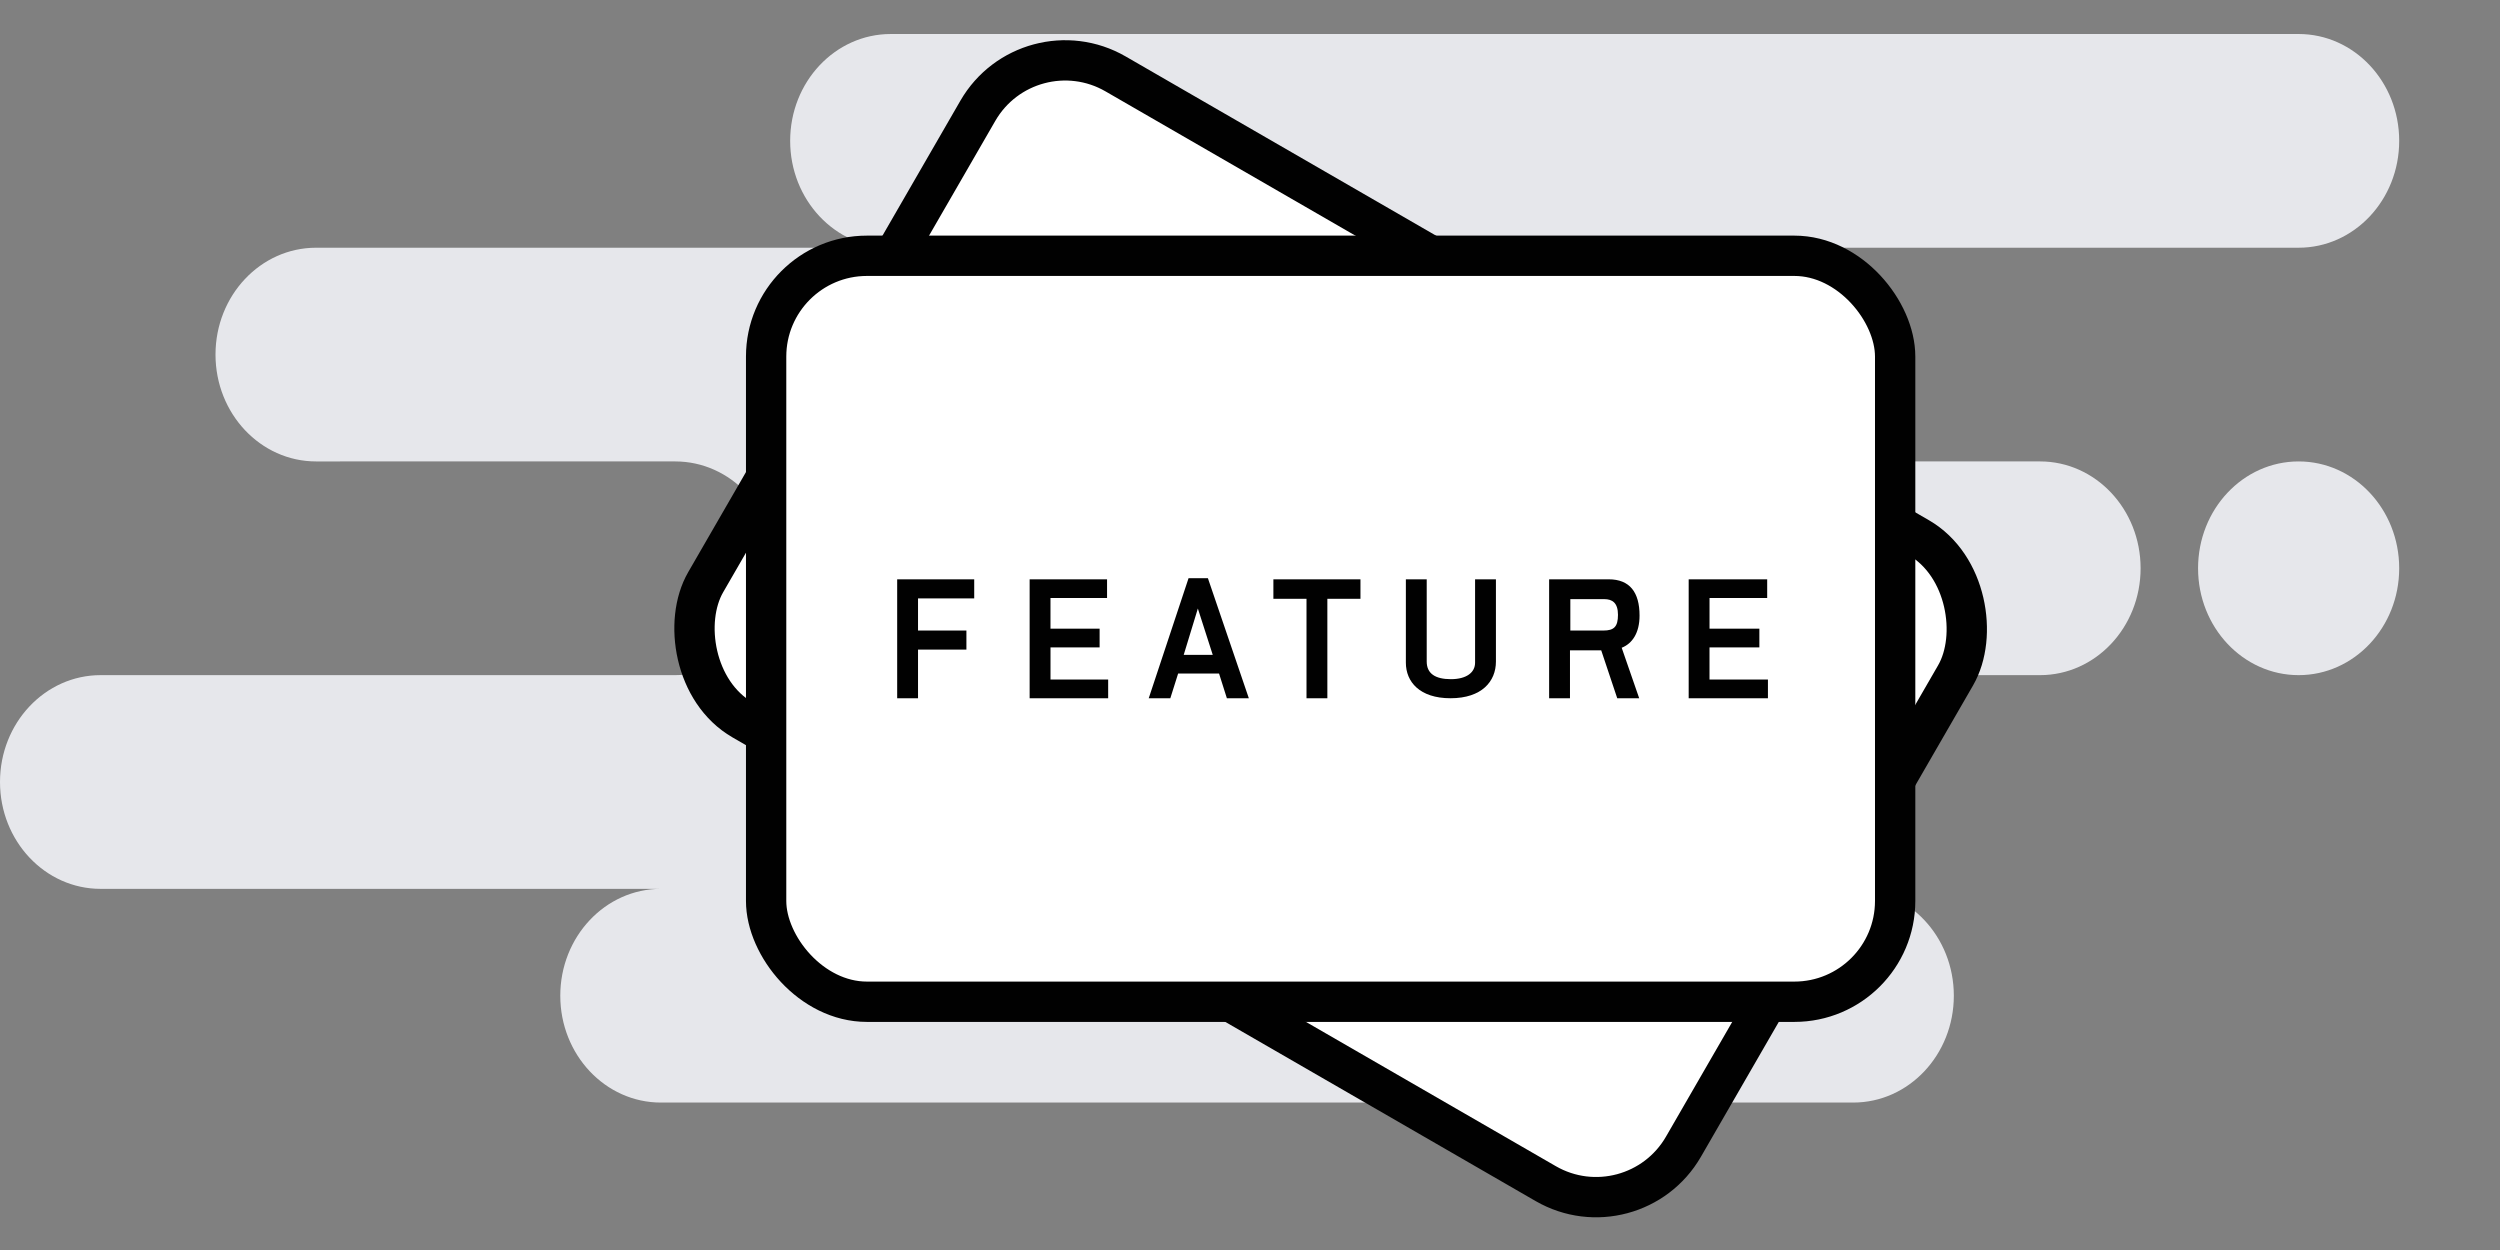
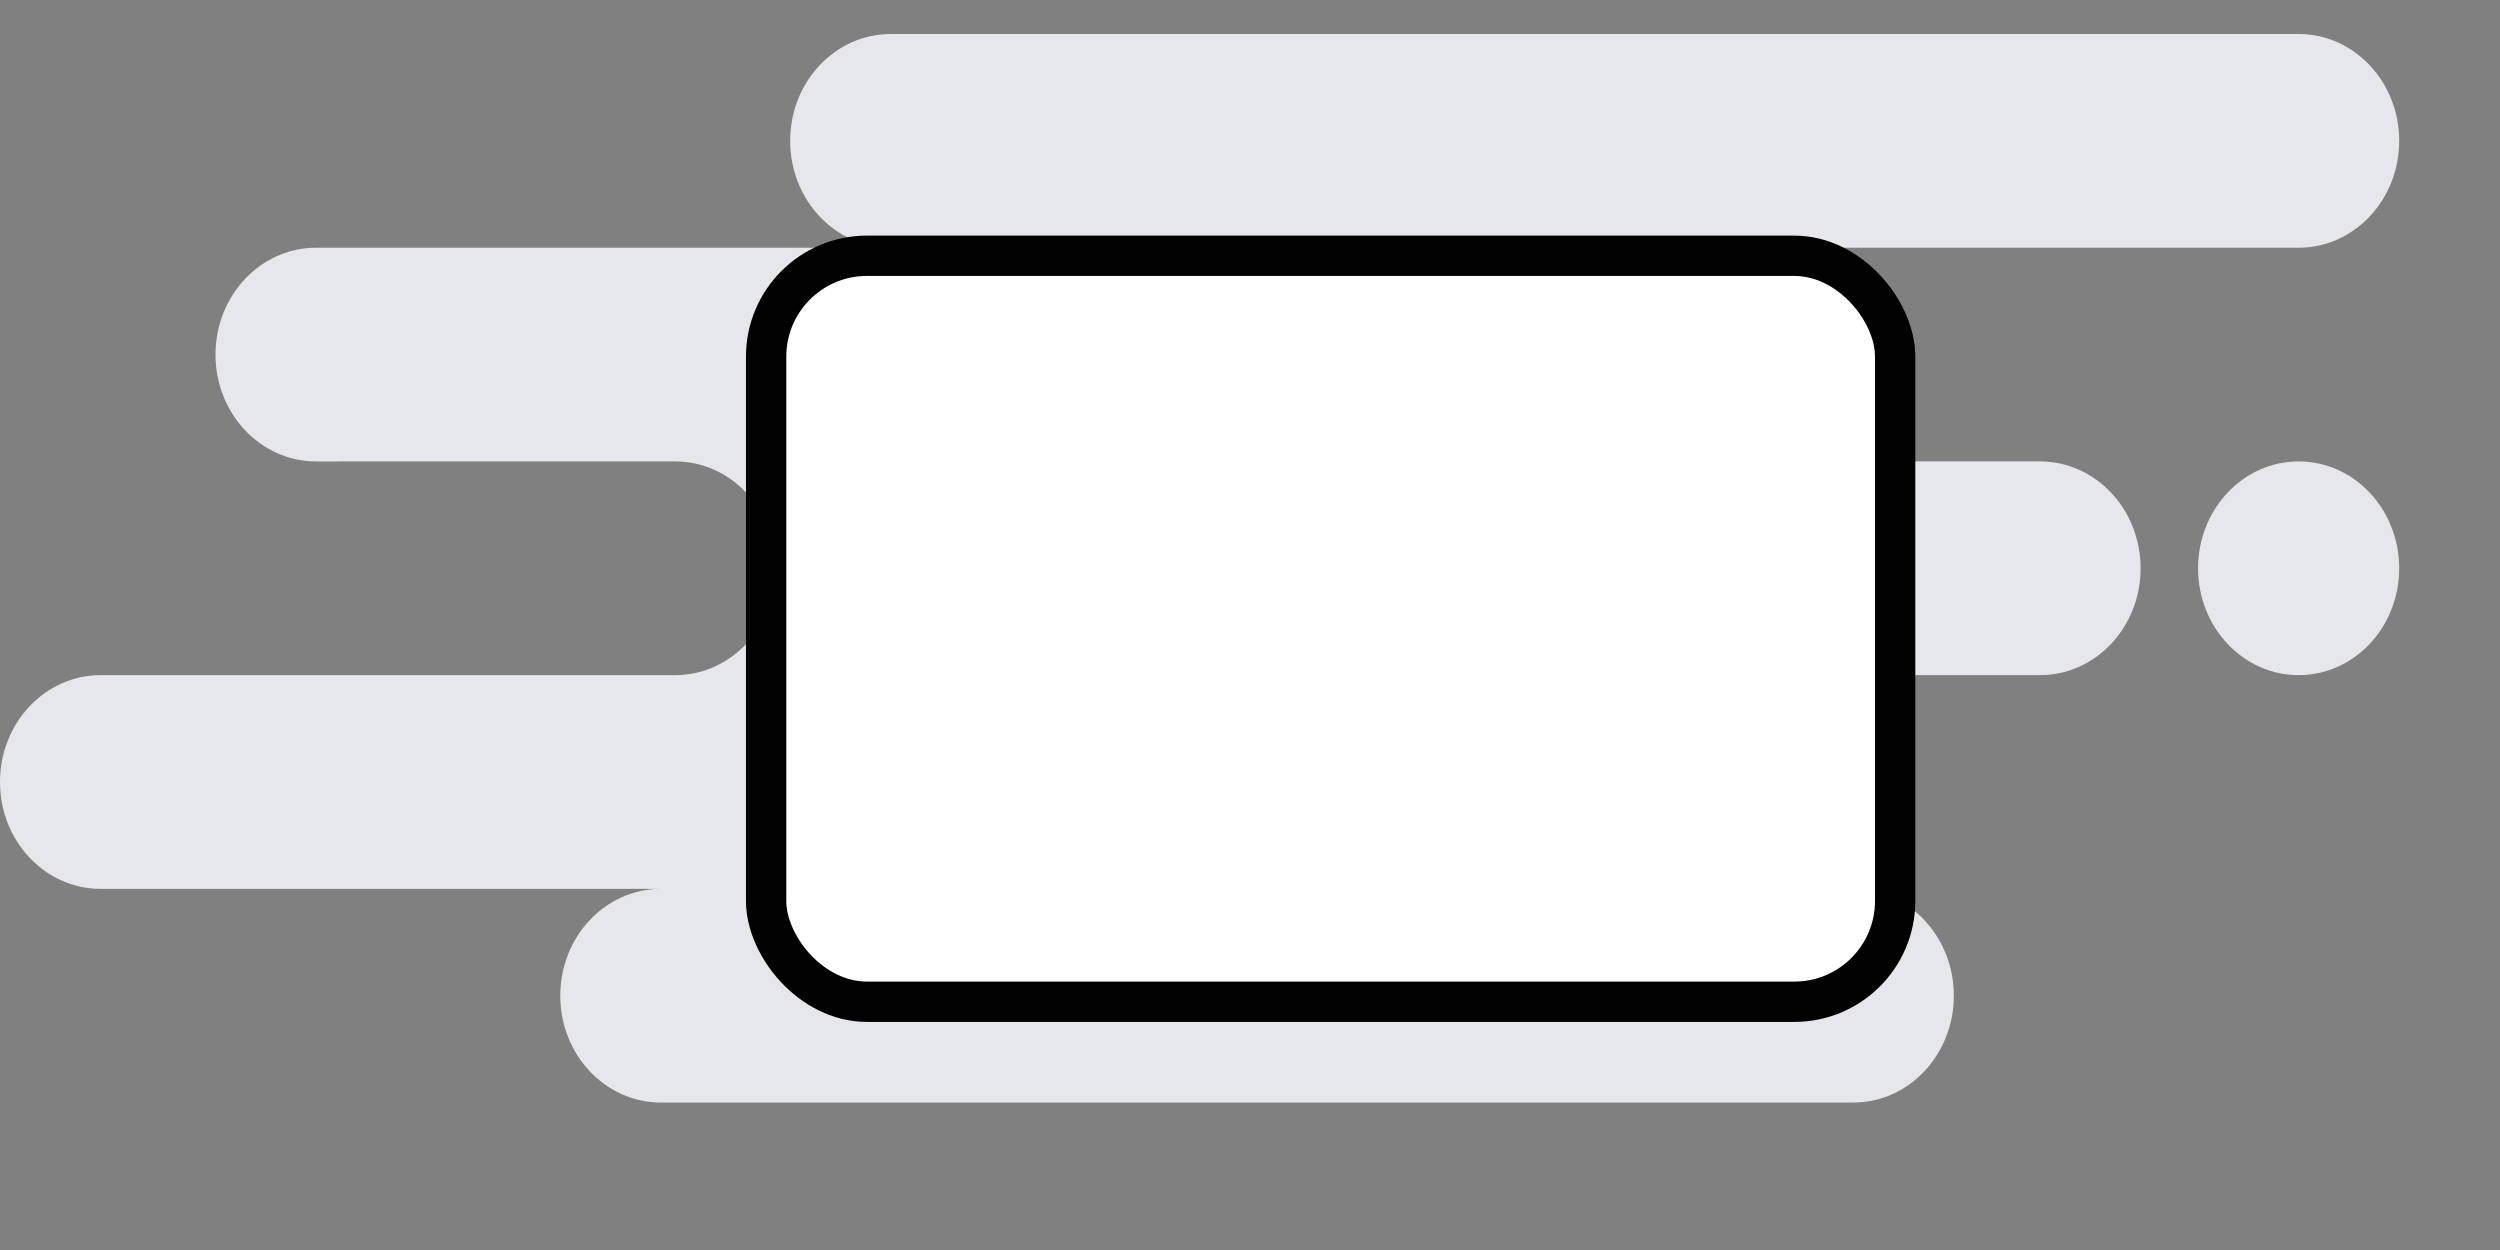
<svg xmlns="http://www.w3.org/2000/svg" fill="none" viewBox="0 0 124 62">
  <rect x="0" y="0" width="124" height="62" fill="#808080" stroke="none" />
  <path fill="#E6E7EB" fill-rule="evenodd" d="M32.778 54.687h59.144c2.755 0 4.988-2.373 4.988-5.3 0-2.928-2.233-5.3-4.988-5.3 0 0-4.275-2.373-4.275-5.3 0-2.928 2.815-5.3 6.289-5.3h7.25c2.754 0 4.988-2.373 4.988-5.3 0-2.928-2.234-5.3-4.988-5.3H85.509c2.755 0 4.988-2.373 4.988-5.3 0-2.928-2.233-5.3-4.988-5.3h28.503c2.755 0 4.988-2.373 4.988-5.3 0-2.927-2.233-5.3-4.988-5.3H44.18c-2.755 0-4.988 2.373-4.988 5.3 0 2.927 2.233 5.3 4.988 5.3H15.677c-2.755 0-4.988 2.372-4.988 5.3 0 2.927 2.233 5.3 4.988 5.3H33.49c2.755 0 4.988 2.372 4.988 5.3 0 2.927-2.233 5.3-4.988 5.3H4.988c-2.755 0-4.988 2.372-4.988 5.3 0 2.927 2.233 5.3 4.988 5.3h27.79c-2.754 0-4.988 2.372-4.988 5.3 0 2.927 2.234 5.3 4.988 5.3Zm76.246-26.5c0 2.927 2.234 5.3 4.988 5.3 2.755 0 4.988-2.373 4.988-5.3 0-2.928-2.233-5.3-4.988-5.3-2.754 0-4.988 2.372-4.988 5.3Z" clip-rule="evenodd" />
-   <rect width="56" height="37" x="51.001" y="1.165" fill="#fff" stroke="#010101" stroke-width="2" rx="5" transform="rotate(30 51.001 1.165)" />
  <rect width="56" height="37" x="38" y="12.687" fill="#fff" stroke="#010101" stroke-width="2" rx="5" />
-   <path fill="#010101" fill-rule="evenodd" d="m56.977 34.633 1.975-5.954h.96l2.03 5.954h-1.089l-.388-1.225h-2.03l-.387 1.225h-1.07Zm2.437-4.452-.702 2.3h1.44l-.739-2.3ZM44.5 34.633h1.034V32.22h2.4v-.946h-2.4V29.68h2.787v-.946H44.5v5.899Zm7.604-2.523h2.437v-.927h-2.437v-1.521h2.806v-.928h-3.84v5.899h3.895v-.928h-2.86V32.11Zm11.056-2.411h1.643v4.934h1.034v-4.934h1.642v-.965H63.16v.965Zm8.804 3.988c.776 0 1.2-.334 1.2-.816v-4.137h1.034v4.08c0 .984-.702 1.819-2.252 1.819-1.532 0-2.215-.817-2.215-1.763v-4.136h1.034v4.08c0 .594.424.873 1.2.873Zm9.358-3.154c0-1.15-.48-1.799-1.532-1.799h-2.953v5.899h1.034v-2.375h1.55l.794 2.375h1.089l-.868-2.504c.517-.204.886-.724.886-1.596Zm-3.433-.816h1.68c.406 0 .683.186.683.78 0 .593-.203.778-.72.778h-1.643v-1.558Zm6.903 2.393v1.595h2.898v.928h-3.931v-5.899h3.894v.928h-2.86v1.52h2.472v.928h-2.473Z" clip-rule="evenodd" />
</svg>